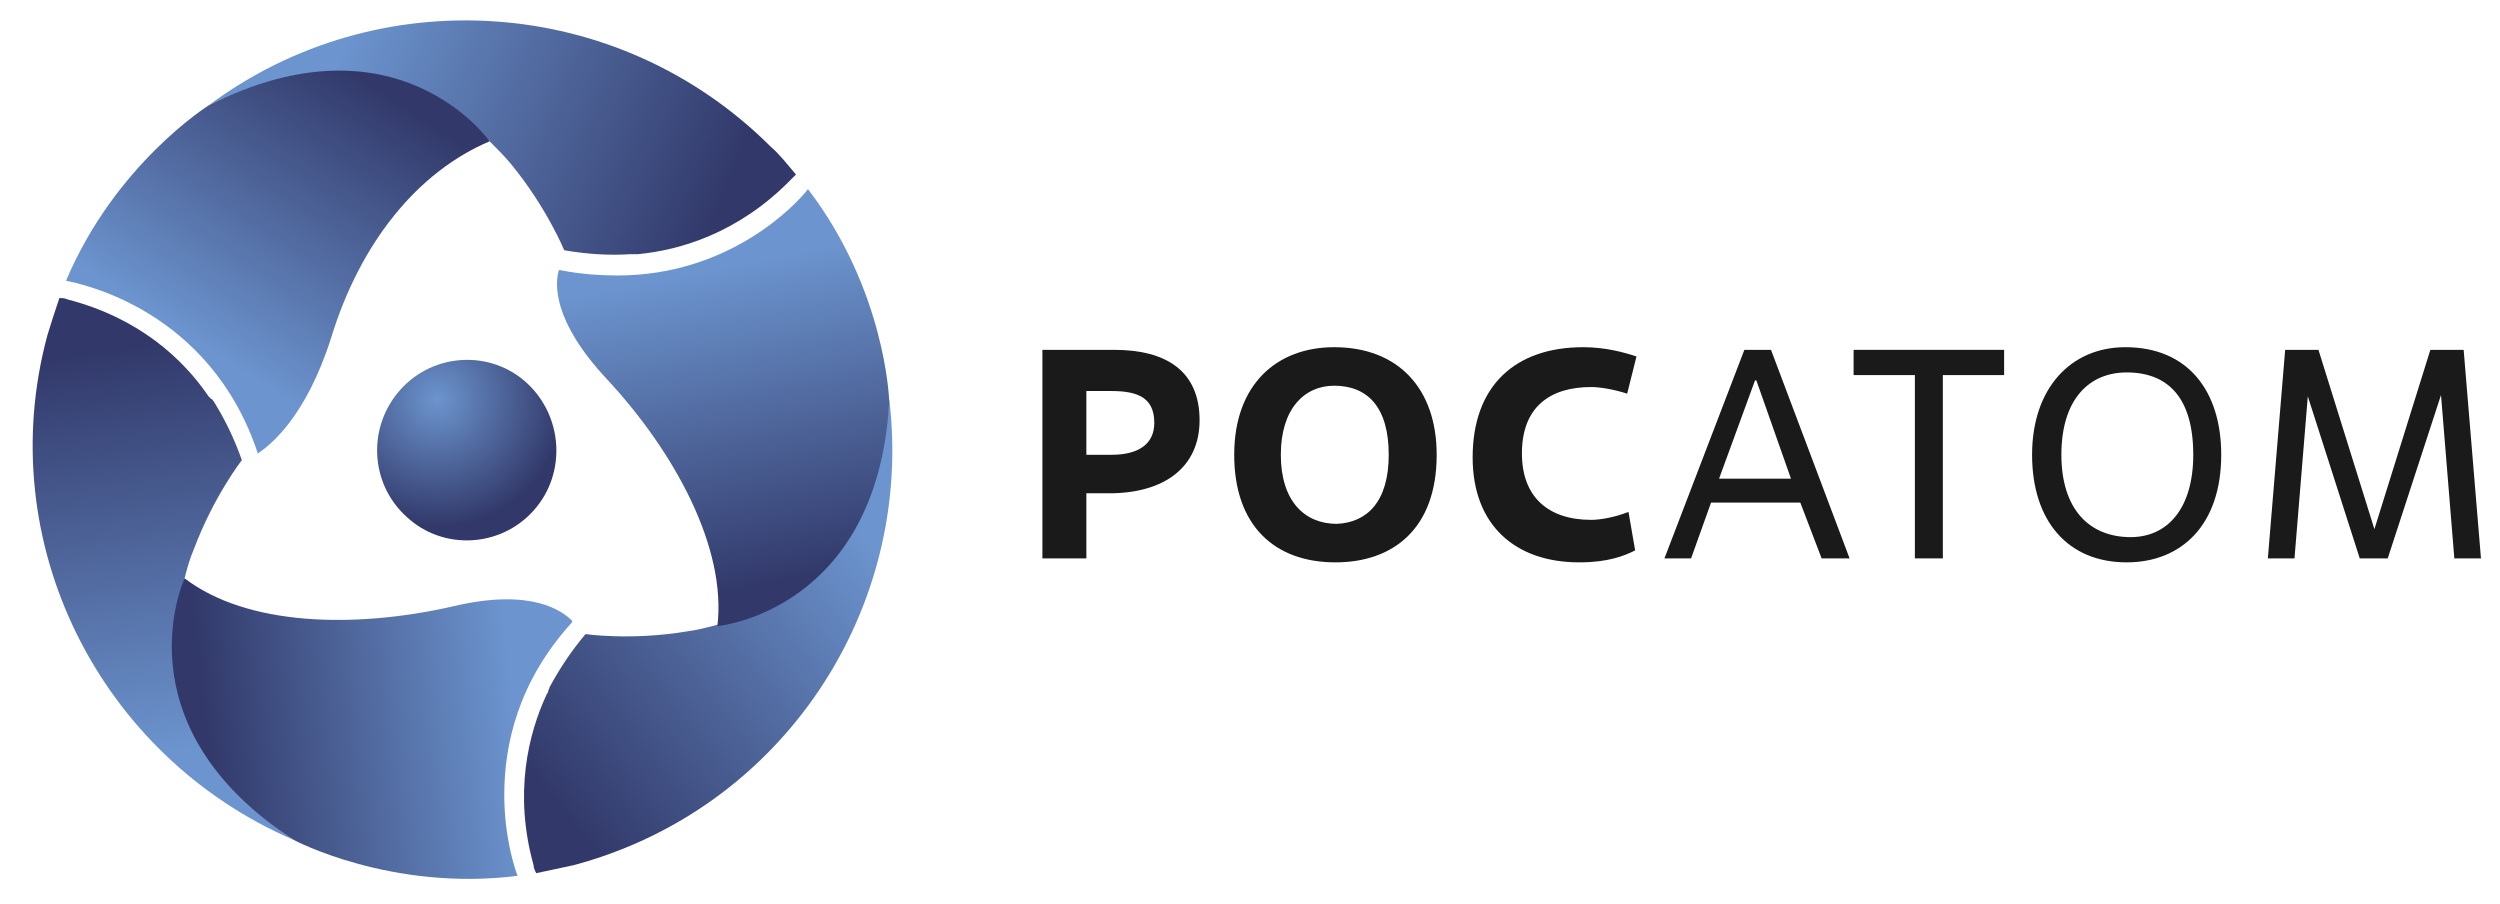
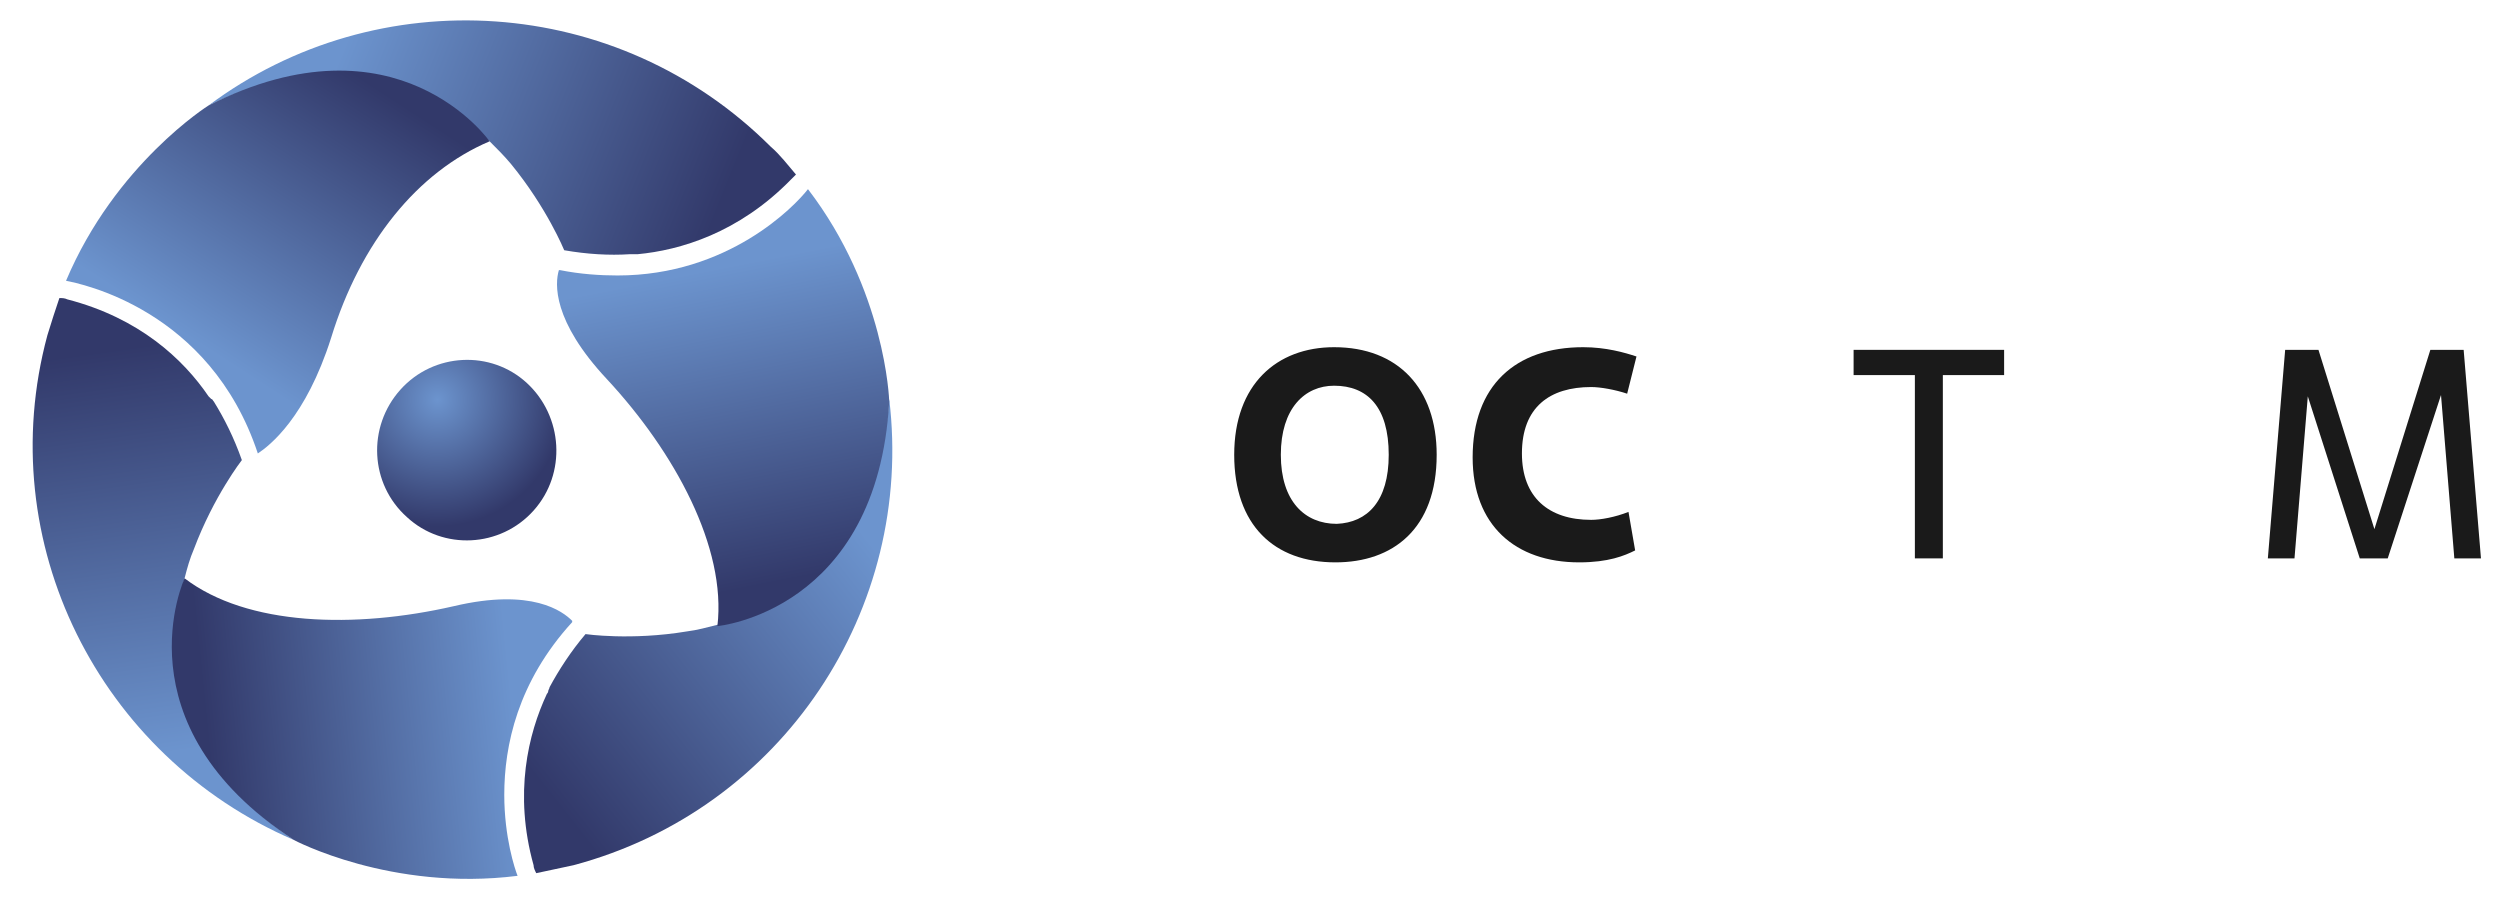
<svg xmlns="http://www.w3.org/2000/svg" width="611" height="221" viewBox="0 0 611 221" fill="none">
  <path d="M130.407 124.783C122.268 133.872 108.27 134.521 99.48 126.406C90.365 118.29 89.714 104.332 97.853 95.243C105.991 86.153 119.989 85.504 128.779 93.62C137.569 101.735 138.545 115.693 130.407 124.783Z" fill="url(#paint0_radial_91_1109)" />
  <path d="M119.662 34.539C121.616 36.487 123.243 38.11 124.871 40.058C133.661 50.77 137.893 61.158 137.893 61.158C143.427 62.132 148.961 62.456 153.844 62.132C154.17 62.132 154.495 62.132 154.821 62.132C155.147 62.132 155.472 62.132 155.798 62.132C166.215 61.158 180.539 56.938 193.235 43.953C193.561 43.629 194.212 42.979 194.537 42.655C192.584 40.382 190.631 37.785 188.352 35.838C150.915 -1.493 92.317 -5.064 50.973 25.775C83.201 10.193 105.664 20.906 119.662 34.539Z" fill="url(#paint1_linear_91_1109)" />
  <path d="M45.113 141.339C45.764 138.742 46.415 136.469 47.392 134.197C52.275 121.212 59.111 112.448 59.111 112.448C57.158 106.929 54.879 102.385 52.275 98.165C51.95 97.84 51.95 97.516 51.624 97.516C51.298 97.191 51.298 97.191 50.973 96.866C44.788 87.777 34.045 77.714 16.465 73.169C15.814 72.845 15.163 72.845 14.512 72.845C13.535 75.766 12.559 78.688 11.582 81.934C-2.091 132.574 24.278 184.837 71.808 205.288C41.858 185.162 40.23 160.166 45.113 141.339Z" fill="url(#paint2_linear_91_1109)" />
  <path d="M175.331 152.7C172.727 153.349 170.448 153.999 167.844 154.323C154.171 156.596 143.102 154.973 143.102 154.973C139.521 159.193 136.591 163.737 134.313 167.957C134.313 168.282 133.987 168.606 133.987 168.931C133.987 169.256 133.662 169.58 133.662 169.58C129.104 179.319 125.523 193.926 130.406 211.456C130.406 212.105 130.732 212.754 131.057 213.403C133.987 212.754 137.243 212.105 140.172 211.456C191.283 197.822 223.512 148.805 217.326 97.516C214.722 133.548 194.213 147.506 175.331 152.7Z" fill="url(#paint3_linear_91_1109)" />
  <path d="M50.97 25.775C50.97 25.775 28.182 40.058 16.137 68.624C19.392 69.273 51.295 75.441 63.015 110.824C65.945 108.876 74.734 102.059 80.92 82.582C88.082 59.21 102.08 42.006 119.66 34.539C119.66 34.539 97.197 2.402 50.97 25.775Z" fill="url(#paint4_linear_91_1109)" />
  <path d="M123.243 194.251C123.243 182.24 126.498 166.659 139.845 152.051V151.727C137.567 149.454 130.079 143.611 110.872 148.156C86.782 153.674 60.413 153.025 45.112 141.339C45.112 141.339 28.509 177.047 71.807 205.288C71.807 205.288 95.572 217.948 126.498 214.053C125.847 212.43 123.243 204.639 123.243 194.251Z" fill="url(#paint5_linear_91_1109)" />
  <path d="M197.468 46.226C194.212 50.446 177.935 67.326 150.915 67.326C146.683 67.326 141.8 67.001 136.916 66.027H136.591C135.614 69.273 134.963 78.362 148.311 92.646C164.913 110.499 177.609 133.872 175.331 153.024C175.331 153.024 214.396 149.453 217.326 98.164C217.326 97.515 216.349 70.896 197.468 46.226Z" fill="url(#paint6_linear_91_1109)" />
-   <path d="M265.83 136.469H254.762V85.504H272.341C285.037 85.504 293.176 90.698 293.176 102.709C293.176 114.07 284.712 120.562 271.039 120.562H265.505V136.469H265.83ZM265.83 111.149H271.69C278.201 111.149 282.107 108.552 282.107 103.358C282.107 97.515 278.526 95.567 271.69 95.567H265.505V111.149H265.83Z" fill="#1A1A1A" />
  <path d="M301.641 111.148C301.641 93.944 312.058 84.855 326.056 84.855C341.683 84.855 351.124 94.918 351.124 111.148C351.124 129.327 340.381 137.442 326.382 137.442C311.407 137.442 301.641 128.353 301.641 111.148ZM339.405 111.148C339.405 99.462 334.196 94.268 326.056 94.268C318.894 94.268 313.035 99.787 313.035 111.148C313.035 122.51 318.894 128.028 326.707 128.028C334.196 127.704 339.405 122.51 339.405 111.148Z" fill="#1A1A1A" />
  <path d="M399.63 134.521C397.026 135.819 393.119 137.442 385.958 137.442C370.331 137.442 359.914 128.353 359.914 111.798C359.914 94.268 370.331 84.855 386.934 84.855C392.468 84.855 397.026 86.153 399.956 87.127L397.677 96.216C394.747 95.242 391.166 94.593 388.887 94.593C378.796 94.593 371.959 99.462 371.959 110.824C371.959 121.536 378.47 127.054 388.887 127.054C391.166 127.054 394.747 126.405 398.003 125.107L399.63 134.521Z" fill="#1A1A1A" />
-   <path d="M439.994 122.835H418.183L413.3 136.469H406.789L426.322 85.504H432.833L452.04 136.469H445.203L439.994 122.835ZM420.136 116.992H437.716L429.252 92.97H428.926L420.136 116.992Z" fill="#1A1A1A" />
  <path d="M474.505 136.469H467.995V91.672H453.02V85.504H489.806V91.672H474.831V136.469H474.505Z" fill="#1A1A1A" />
-   <path d="M496.641 111.148C496.641 94.918 506.081 84.855 519.429 84.855C534.729 84.855 542.868 95.567 542.868 111.148C542.868 128.353 533.101 137.442 519.754 137.442C505.43 137.442 496.641 127.379 496.641 111.148ZM536.031 111.148C536.031 97.19 529.846 91.022 519.754 91.022C510.639 91.022 503.803 97.514 503.803 111.148C503.803 124.458 510.639 131.274 520.731 131.274C529.846 131.274 536.031 124.133 536.031 111.148Z" fill="#1A1A1A" />
  <path d="M606.349 136.469H599.838L596.582 96.541L583.561 136.469H576.724L564.028 96.865L560.773 136.469H554.262L558.494 85.504H566.632L580.305 129.327L593.978 85.504H602.117L606.349 136.469Z" fill="#1A1A1A" />
  <defs>
    <radialGradient id="paint0_radial_91_1109" cx="0" cy="0" r="1" gradientTransform="matrix(30.96 0.03 -0.03 30.961 106.918 97.685)" gradientUnits="userSpaceOnUse">
      <stop stop-color="#6C94CE" />
      <stop offset="1" stop-color="#32396A" />
    </radialGradient>
    <linearGradient id="paint1_linear_91_1109" x1="83.733" y1="12.043" x2="176.277" y2="49.416" gradientUnits="userSpaceOnUse">
      <stop stop-color="#6C94CE" />
      <stop offset="1" stop-color="#32396A" />
    </linearGradient>
    <linearGradient id="paint2_linear_91_1109" x1="43.385" y1="183.768" x2="29.452" y2="85.185" gradientUnits="userSpaceOnUse">
      <stop stop-color="#6C94CE" />
      <stop offset="1" stop-color="#32396A" />
    </linearGradient>
    <linearGradient id="paint3_linear_91_1109" x1="212.954" y1="132.868" x2="134.518" y2="194.469" gradientUnits="userSpaceOnUse">
      <stop stop-color="#6C94CE" />
      <stop offset="1" stop-color="#32396A" />
    </linearGradient>
    <linearGradient id="paint4_linear_91_1109" x1="46.682" y1="82.738" x2="88.147" y2="18.929" gradientUnits="userSpaceOnUse">
      <stop stop-color="#6C94CE" />
      <stop offset="1" stop-color="#32396A" />
    </linearGradient>
    <linearGradient id="paint5_linear_91_1109" x1="125.444" y1="173.585" x2="50.768" y2="181.219" gradientUnits="userSpaceOnUse">
      <stop stop-color="#6C94CE" />
      <stop offset="1" stop-color="#32396A" />
    </linearGradient>
    <linearGradient id="paint6_linear_91_1109" x1="173.532" y1="65.865" x2="188.675" y2="142.519" gradientUnits="userSpaceOnUse">
      <stop stop-color="#6C94CE" />
      <stop offset="1" stop-color="#32396A" />
    </linearGradient>
  </defs>
</svg>